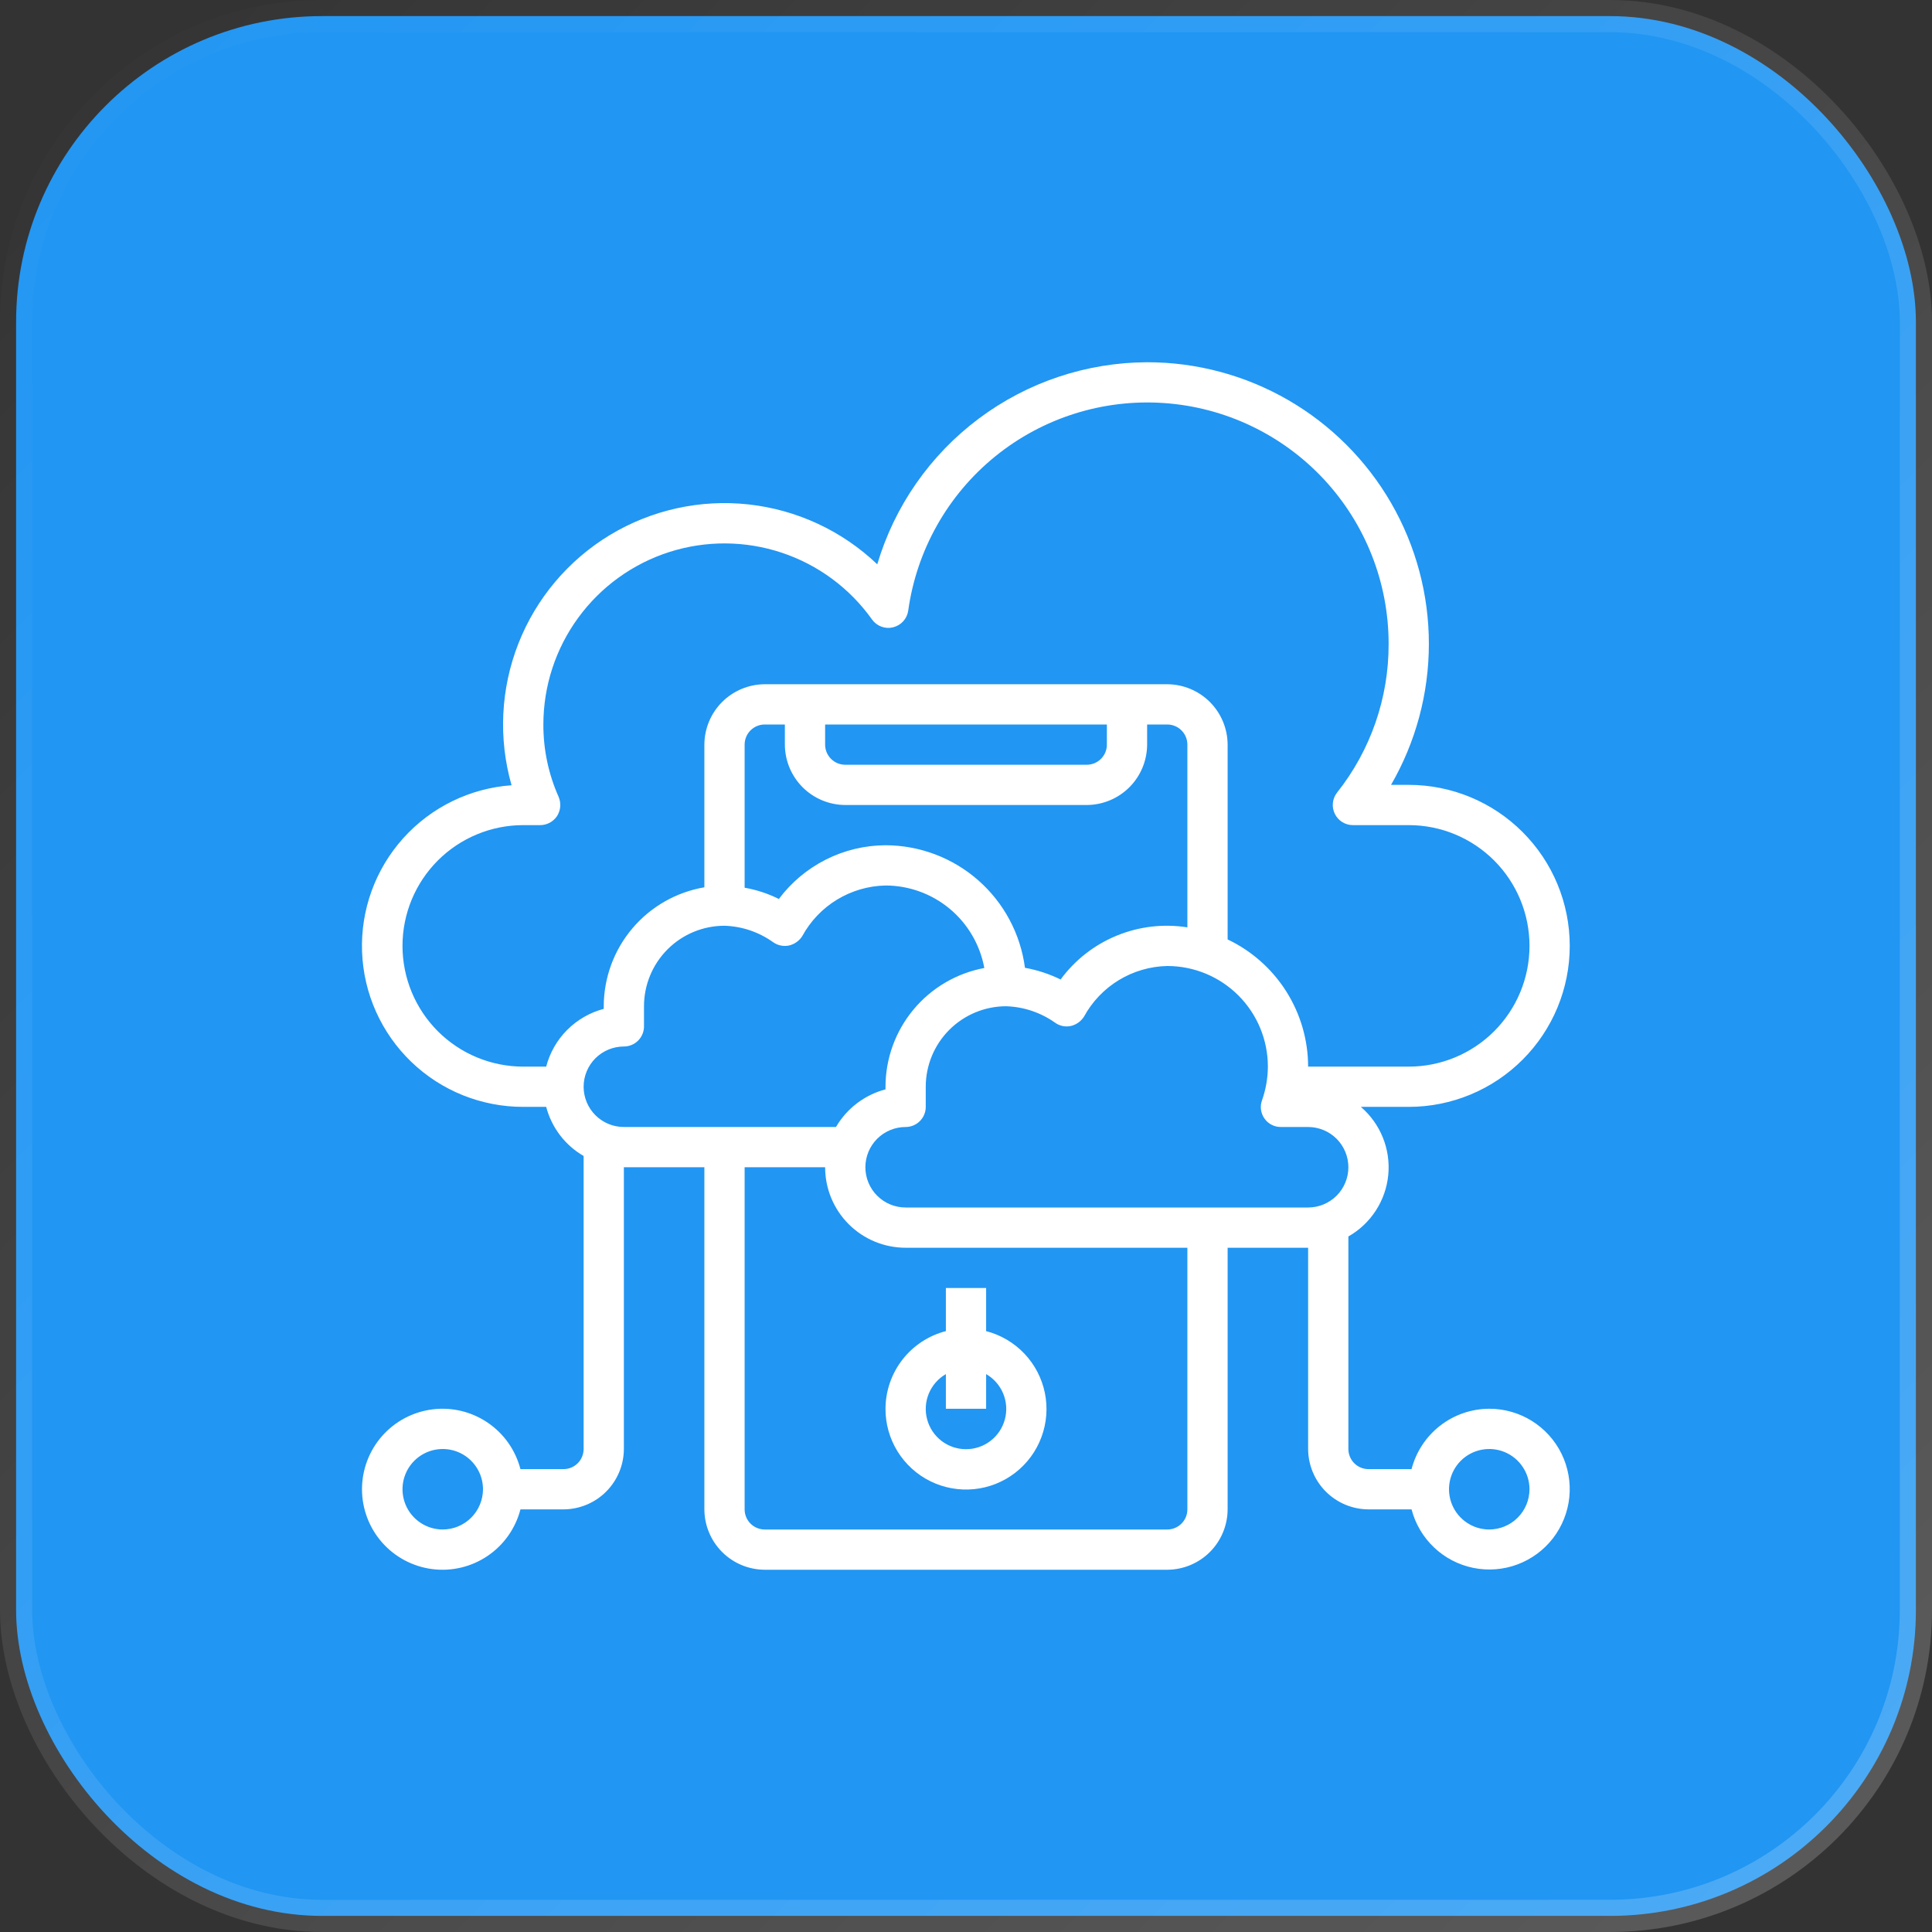
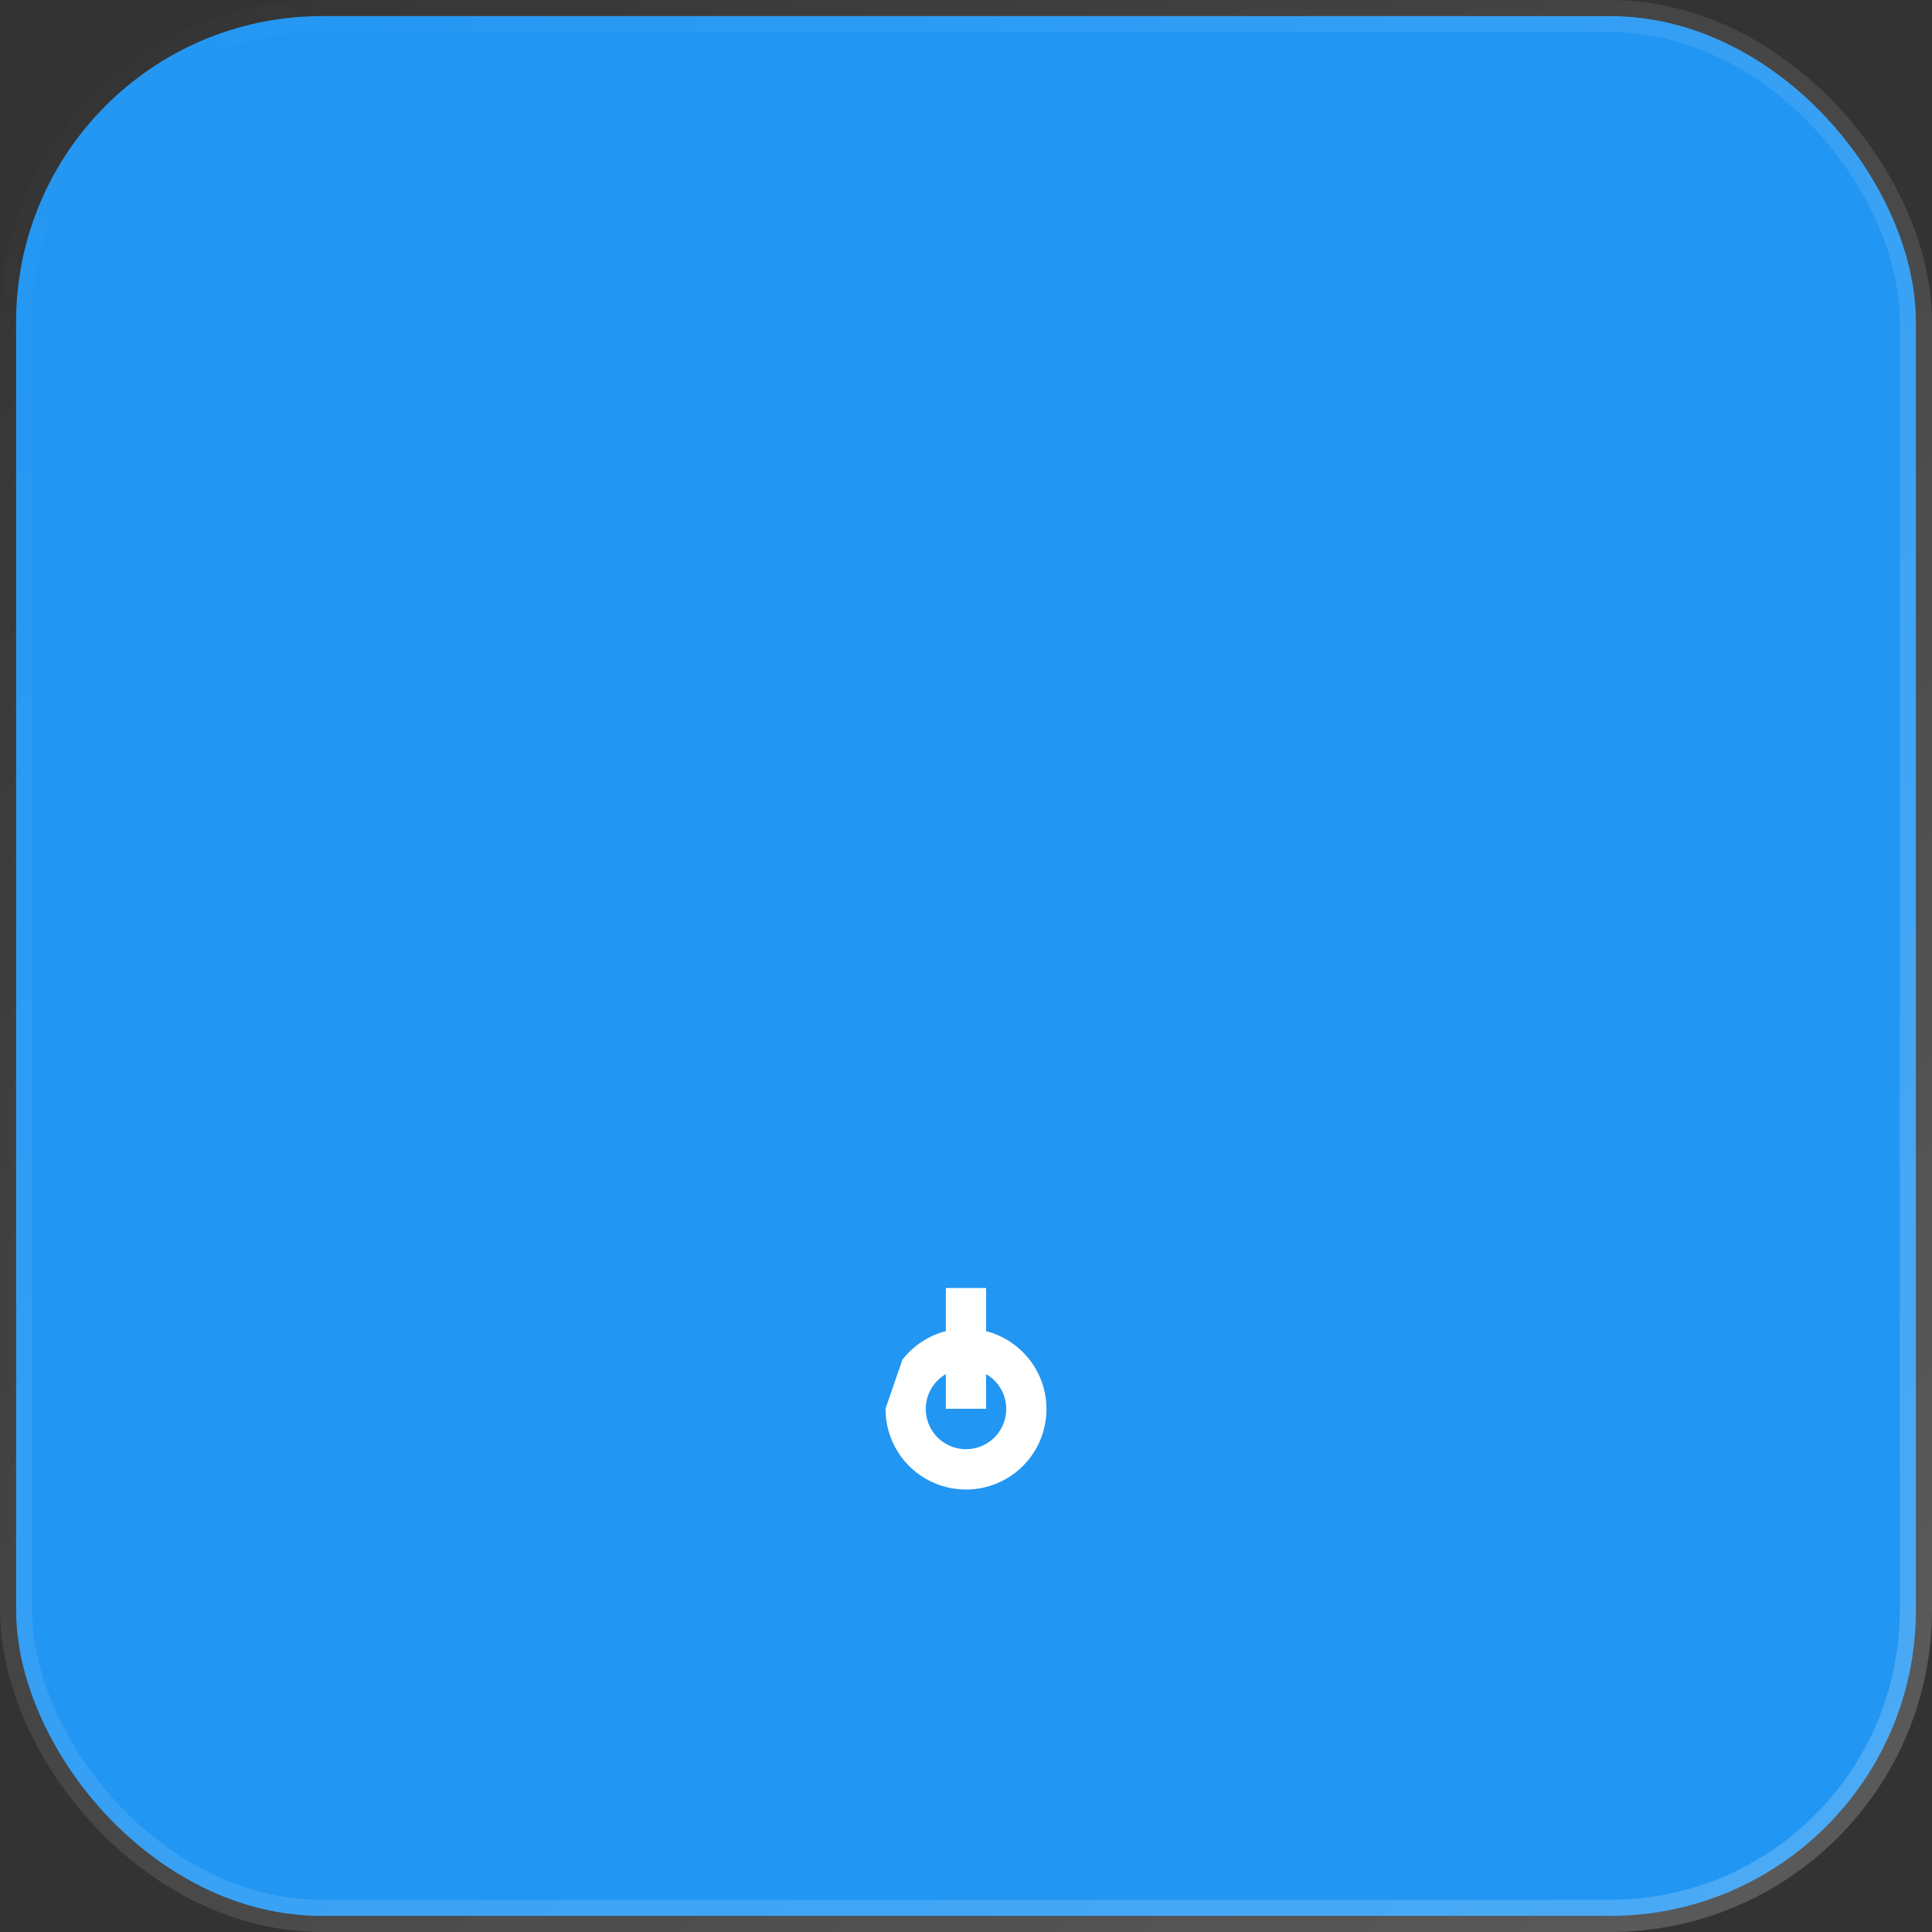
<svg xmlns="http://www.w3.org/2000/svg" width="60" height="60" viewBox="0 0 60 60" fill="none">
  <rect x="0" y="0" width="60" height="60" fill="#333333" stroke="none" />
  <rect x="0.5" y="0.5" width="59" height="59" rx="9.5" fill="#2196F3" stroke="url(#paint0_linear_9106_5190)" />
-   <path d="M46.25 43.75C45.697 43.752 45.16 43.937 44.724 44.276C44.288 44.615 43.976 45.09 43.837 45.625H42.5C42.334 45.625 42.175 45.559 42.058 45.442C41.941 45.325 41.875 45.166 41.875 45V38.4C42.22 38.204 42.512 37.928 42.728 37.595C42.943 37.263 43.076 36.883 43.114 36.488C43.152 36.093 43.094 35.695 42.946 35.328C42.798 34.96 42.563 34.633 42.263 34.375H43.75C45.076 34.375 46.348 33.848 47.285 32.91C48.223 31.973 48.75 30.701 48.75 29.375C48.75 28.049 48.223 26.777 47.285 25.84C46.348 24.902 45.076 24.375 43.75 24.375H43.2C43.969 23.045 44.374 21.536 44.375 20C44.376 18.464 43.972 16.955 43.204 15.624C42.436 14.294 41.331 13.189 40.001 12.421C38.67 11.653 37.161 11.249 35.625 11.25C33.739 11.257 31.906 11.87 30.396 13.001C28.887 14.131 27.781 15.717 27.244 17.525C26.152 16.483 24.747 15.83 23.247 15.665C21.747 15.501 20.234 15.835 18.942 16.615C17.651 17.396 16.652 18.58 16.1 19.984C15.548 21.389 15.473 22.936 15.887 24.387C14.595 24.479 13.387 25.069 12.521 26.034C11.655 26.998 11.197 28.261 11.244 29.556C11.291 30.852 11.839 32.078 12.773 32.977C13.707 33.876 14.954 34.377 16.25 34.375H16.962C17.046 34.693 17.192 34.992 17.391 35.254C17.591 35.516 17.84 35.735 18.125 35.9V45C18.125 45.166 18.059 45.325 17.942 45.442C17.825 45.559 17.666 45.625 17.5 45.625H16.163C16.01 45.036 15.649 44.522 15.145 44.181C14.641 43.839 14.03 43.693 13.427 43.77C12.823 43.847 12.268 44.141 11.866 44.597C11.464 45.054 11.242 45.642 11.242 46.25C11.242 46.858 11.464 47.446 11.866 47.903C12.268 48.359 12.823 48.653 13.427 48.73C14.03 48.807 14.641 48.661 15.145 48.319C15.649 47.978 16.01 47.464 16.163 46.875H17.5C17.997 46.873 18.473 46.675 18.824 46.324C19.175 45.973 19.373 45.497 19.375 45V36.25H21.875V46.875C21.877 47.372 22.075 47.848 22.426 48.199C22.777 48.55 23.253 48.748 23.75 48.75H36.25C36.747 48.748 37.223 48.55 37.574 48.199C37.925 47.848 38.123 47.372 38.125 46.875V38.75H40.625V45C40.627 45.497 40.825 45.973 41.176 46.324C41.527 46.675 42.003 46.873 42.5 46.875H43.837C43.955 47.327 44.197 47.736 44.536 48.058C44.874 48.379 45.297 48.599 45.754 48.692C46.211 48.785 46.686 48.749 47.123 48.586C47.561 48.423 47.944 48.141 48.229 47.772C48.514 47.402 48.69 46.96 48.737 46.496C48.784 46.031 48.699 45.563 48.493 45.144C48.287 44.725 47.967 44.373 47.571 44.126C47.175 43.88 46.717 43.749 46.25 43.75ZM13.75 47.5C13.503 47.5 13.261 47.427 13.056 47.289C12.85 47.152 12.69 46.957 12.595 46.728C12.501 46.5 12.476 46.249 12.524 46.006C12.572 45.764 12.691 45.541 12.866 45.366C13.041 45.191 13.264 45.072 13.506 45.024C13.749 44.976 14 45.001 14.228 45.095C14.457 45.19 14.652 45.35 14.789 45.556C14.927 45.761 15 46.003 15 46.25C14.999 46.581 14.867 46.899 14.633 47.133C14.399 47.367 14.081 47.499 13.75 47.5ZM16.962 33.125H16.25C15.255 33.125 14.302 32.73 13.598 32.027C12.895 31.323 12.5 30.37 12.5 29.375C12.5 28.38 12.895 27.427 13.598 26.723C14.302 26.02 15.255 25.625 16.25 25.625H16.775C16.879 25.625 16.981 25.599 17.073 25.55C17.164 25.501 17.242 25.43 17.3 25.344C17.355 25.256 17.389 25.156 17.398 25.053C17.406 24.95 17.39 24.846 17.35 24.75C17.034 24.042 16.872 23.275 16.875 22.5C16.875 21.308 17.254 20.146 17.958 19.184C18.661 18.221 19.652 17.506 20.787 17.143C21.923 16.78 23.145 16.788 24.276 17.164C25.407 17.54 26.39 18.267 27.081 19.238C27.153 19.34 27.255 19.418 27.372 19.461C27.489 19.505 27.616 19.512 27.738 19.481C27.858 19.451 27.968 19.386 28.051 19.294C28.135 19.201 28.189 19.086 28.206 18.962C28.468 17.082 29.433 15.37 30.907 14.174C32.382 12.977 34.256 12.385 36.15 12.517C38.044 12.648 39.818 13.494 41.113 14.883C42.407 16.272 43.127 18.101 43.125 20C43.13 21.674 42.566 23.301 41.525 24.613C41.452 24.705 41.407 24.816 41.394 24.933C41.381 25.05 41.402 25.168 41.454 25.274C41.505 25.38 41.586 25.469 41.686 25.531C41.786 25.593 41.901 25.626 42.019 25.625H43.75C44.745 25.625 45.698 26.02 46.402 26.723C47.105 27.427 47.5 28.38 47.5 29.375C47.5 30.37 47.105 31.323 46.402 32.027C45.698 32.73 44.745 33.125 43.75 33.125H40.625C40.624 32.298 40.388 31.488 39.946 30.789C39.503 30.09 38.872 29.53 38.125 29.175V23.125C38.123 22.628 37.925 22.152 37.574 21.801C37.223 21.45 36.747 21.252 36.25 21.25H23.75C23.253 21.252 22.777 21.45 22.426 21.801C22.075 22.152 21.877 22.628 21.875 23.125V27.556C21.002 27.705 20.21 28.157 19.638 28.833C19.066 29.509 18.752 30.365 18.75 31.25V31.331C18.32 31.445 17.927 31.671 17.613 31.986C17.299 32.301 17.075 32.694 16.962 33.125ZM26.25 25H33.75C34.247 24.998 34.723 24.8 35.074 24.449C35.425 24.098 35.623 23.622 35.625 23.125V22.5H36.25C36.416 22.5 36.575 22.566 36.692 22.683C36.809 22.8 36.875 22.959 36.875 23.125V28.8C36.133 28.683 35.374 28.772 34.679 29.058C33.985 29.343 33.382 29.814 32.938 30.419C32.587 30.247 32.215 30.125 31.831 30.056C31.693 29.005 31.178 28.039 30.381 27.339C29.585 26.639 28.561 26.252 27.5 26.25C26.856 26.253 26.222 26.405 25.648 26.695C25.073 26.985 24.573 27.403 24.188 27.919C23.852 27.751 23.494 27.633 23.125 27.569V23.125C23.125 22.959 23.191 22.8 23.308 22.683C23.425 22.566 23.584 22.5 23.75 22.5H24.375V23.125C24.377 23.622 24.575 24.098 24.926 24.449C25.277 24.8 25.753 24.998 26.25 25ZM25.625 23.125V22.5H34.375V23.125C34.375 23.291 34.309 23.45 34.192 23.567C34.075 23.684 33.916 23.75 33.75 23.75H26.25C26.084 23.75 25.925 23.684 25.808 23.567C25.691 23.45 25.625 23.291 25.625 23.125ZM19.375 35C19.044 35 18.726 34.868 18.491 34.634C18.257 34.4 18.125 34.081 18.125 33.75C18.125 33.419 18.257 33.1 18.491 32.866C18.726 32.632 19.044 32.5 19.375 32.5C19.541 32.5 19.7 32.434 19.817 32.317C19.934 32.2 20 32.041 20 31.875V31.25C20 30.587 20.263 29.951 20.732 29.482C21.201 29.013 21.837 28.75 22.5 28.75C23.044 28.767 23.57 28.946 24.012 29.262C24.083 29.312 24.164 29.347 24.249 29.364C24.334 29.382 24.422 29.381 24.506 29.363C24.674 29.323 24.82 29.22 24.913 29.075C25.167 28.608 25.54 28.216 25.994 27.939C26.449 27.663 26.968 27.511 27.5 27.5C28.23 27.501 28.937 27.758 29.498 28.226C30.058 28.694 30.437 29.344 30.569 30.062C29.708 30.223 28.93 30.679 28.369 31.353C27.809 32.026 27.501 32.874 27.5 33.75V33.831C26.853 34.002 26.3 34.422 25.962 35H19.375ZM36.875 46.875C36.875 47.041 36.809 47.2 36.692 47.317C36.575 47.434 36.416 47.5 36.25 47.5H23.75C23.584 47.5 23.425 47.434 23.308 47.317C23.191 47.2 23.125 47.041 23.125 46.875V36.25H25.625C25.625 36.913 25.888 37.549 26.357 38.018C26.826 38.487 27.462 38.75 28.125 38.75H36.875V46.875ZM40.625 37.5H28.125C27.794 37.5 27.476 37.368 27.241 37.134C27.007 36.9 26.875 36.581 26.875 36.25C26.875 35.919 27.007 35.6 27.241 35.366C27.476 35.132 27.794 35 28.125 35C28.291 35 28.45 34.934 28.567 34.817C28.684 34.7 28.75 34.541 28.75 34.375V33.75C28.75 33.087 29.013 32.451 29.482 31.982C29.951 31.513 30.587 31.25 31.25 31.25C31.796 31.268 32.324 31.447 32.769 31.762C32.839 31.812 32.918 31.847 33.002 31.864C33.086 31.881 33.172 31.881 33.256 31.863C33.424 31.823 33.57 31.72 33.663 31.575C33.917 31.108 34.29 30.716 34.745 30.439C35.199 30.163 35.718 30.011 36.25 30C37.079 30 37.874 30.329 38.46 30.915C39.046 31.501 39.375 32.296 39.375 33.125C39.373 33.481 39.312 33.833 39.194 34.169C39.159 34.263 39.148 34.364 39.161 34.463C39.175 34.562 39.212 34.657 39.27 34.738C39.327 34.82 39.404 34.887 39.493 34.932C39.582 34.978 39.681 35.001 39.781 35H40.625C40.956 35 41.275 35.132 41.509 35.366C41.743 35.6 41.875 35.919 41.875 36.25C41.875 36.581 41.743 36.9 41.509 37.134C41.275 37.368 40.956 37.5 40.625 37.5ZM46.25 47.5C46.003 47.5 45.761 47.427 45.556 47.289C45.35 47.152 45.19 46.957 45.095 46.728C45.001 46.5 44.976 46.249 45.024 46.006C45.072 45.764 45.191 45.541 45.366 45.366C45.541 45.191 45.764 45.072 46.006 45.024C46.249 44.976 46.5 45.001 46.728 45.095C46.957 45.19 47.152 45.35 47.289 45.556C47.427 45.761 47.5 46.003 47.5 46.25C47.499 46.581 47.367 46.899 47.133 47.133C46.899 47.367 46.581 47.499 46.25 47.5Z" fill="white" />
-   <path d="M27.5 43.75C27.498 44.218 27.628 44.677 27.874 45.075C28.12 45.473 28.474 45.794 28.893 46.001C29.313 46.208 29.782 46.293 30.248 46.247C30.713 46.201 31.157 46.025 31.527 45.739C31.898 45.453 32.181 45.069 32.343 44.63C32.507 44.191 32.543 43.716 32.449 43.257C32.355 42.799 32.134 42.376 31.812 42.037C31.489 41.698 31.078 41.456 30.625 41.339V40H29.375V41.339C28.84 41.477 28.366 41.788 28.026 42.225C27.687 42.661 27.502 43.197 27.5 43.75ZM29.375 42.674V43.75H30.625V42.674C30.863 42.811 31.05 43.024 31.155 43.278C31.26 43.532 31.279 43.814 31.207 44.08C31.136 44.346 30.979 44.581 30.761 44.748C30.543 44.916 30.275 45.006 30 45.006C29.725 45.006 29.457 44.916 29.239 44.748C29.021 44.581 28.864 44.346 28.793 44.08C28.721 43.814 28.74 43.532 28.845 43.278C28.951 43.024 29.137 42.811 29.375 42.674Z" fill="white" />
+   <path d="M27.5 43.75C27.498 44.218 27.628 44.677 27.874 45.075C28.12 45.473 28.474 45.794 28.893 46.001C29.313 46.208 29.782 46.293 30.248 46.247C30.713 46.201 31.157 46.025 31.527 45.739C31.898 45.453 32.181 45.069 32.343 44.63C32.507 44.191 32.543 43.716 32.449 43.257C32.355 42.799 32.134 42.376 31.812 42.037C31.489 41.698 31.078 41.456 30.625 41.339V40H29.375V41.339C28.84 41.477 28.366 41.788 28.026 42.225ZM29.375 42.674V43.75H30.625V42.674C30.863 42.811 31.05 43.024 31.155 43.278C31.26 43.532 31.279 43.814 31.207 44.08C31.136 44.346 30.979 44.581 30.761 44.748C30.543 44.916 30.275 45.006 30 45.006C29.725 45.006 29.457 44.916 29.239 44.748C29.021 44.581 28.864 44.346 28.793 44.08C28.721 43.814 28.74 43.532 28.845 43.278C28.951 43.024 29.137 42.811 29.375 42.674Z" fill="white" />
  <defs>
    <linearGradient id="paint0_linear_9106_5190" x1="0" y1="0" x2="60" y2="60" gradientUnits="userSpaceOnUse">
      <stop stop-color="white" stop-opacity="0" />
      <stop offset="1" stop-color="white" stop-opacity="0.2" />
    </linearGradient>
  </defs>
</svg>